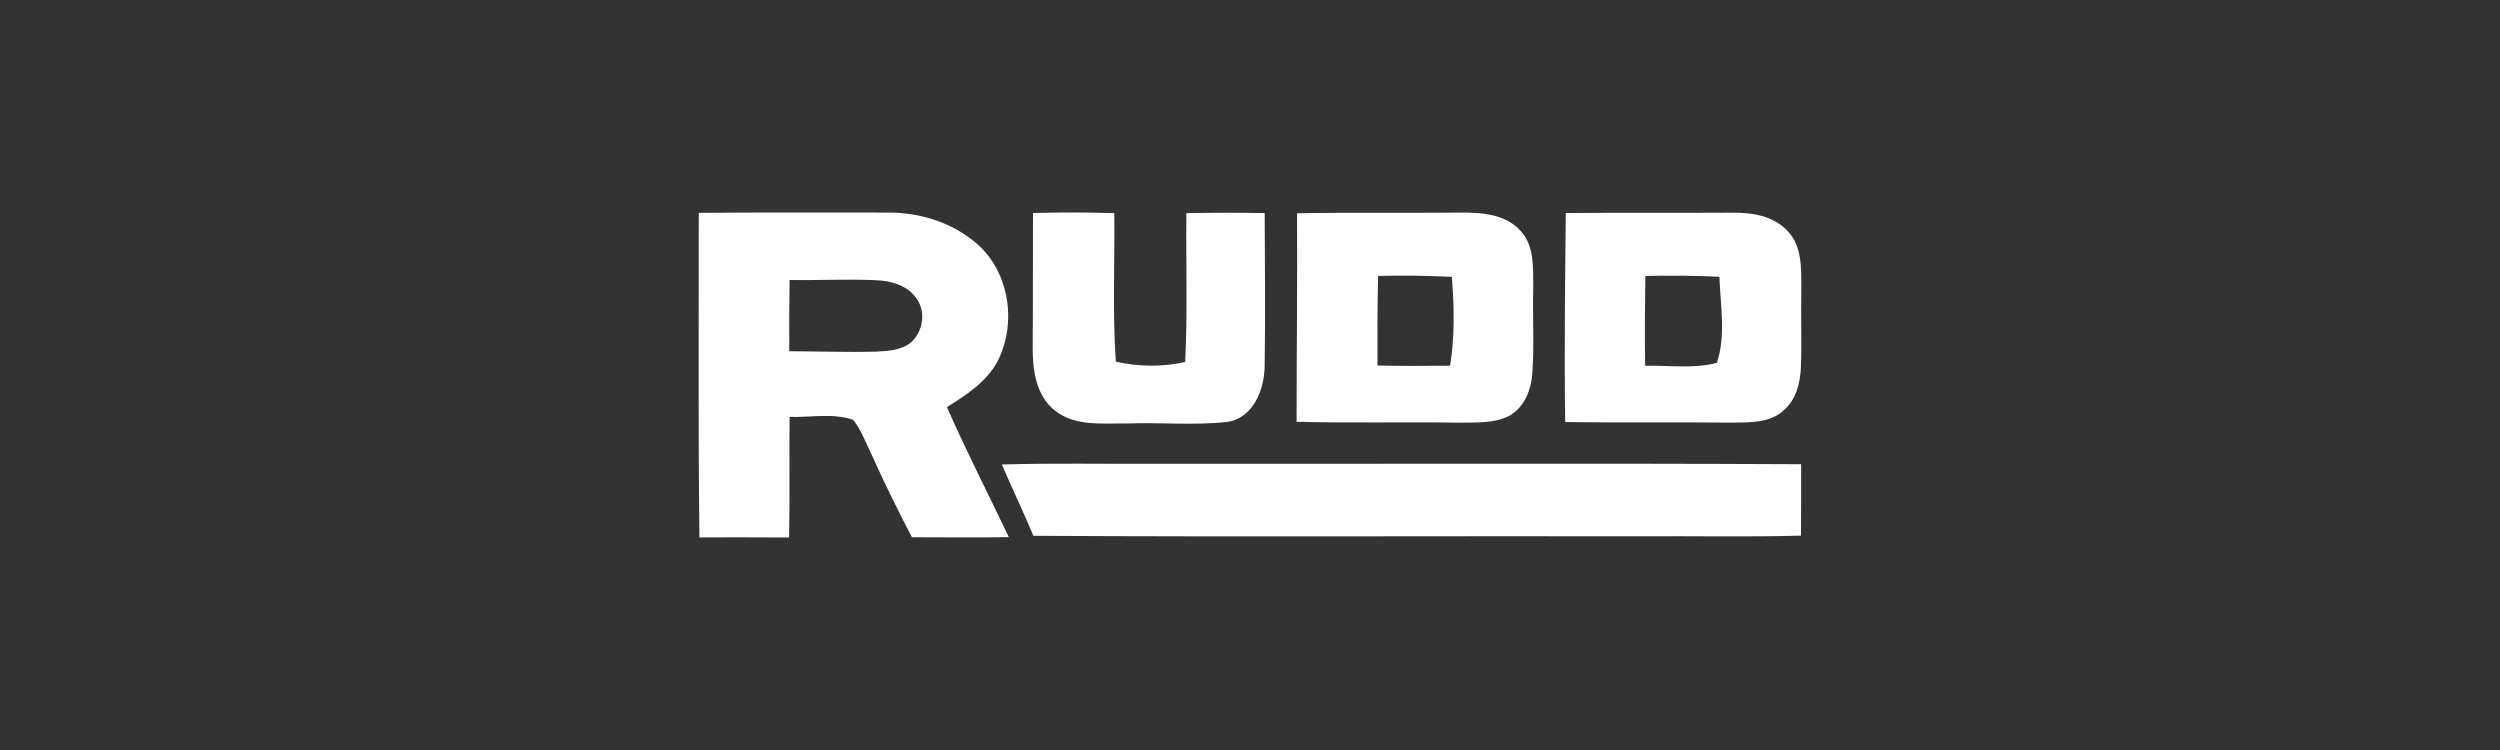
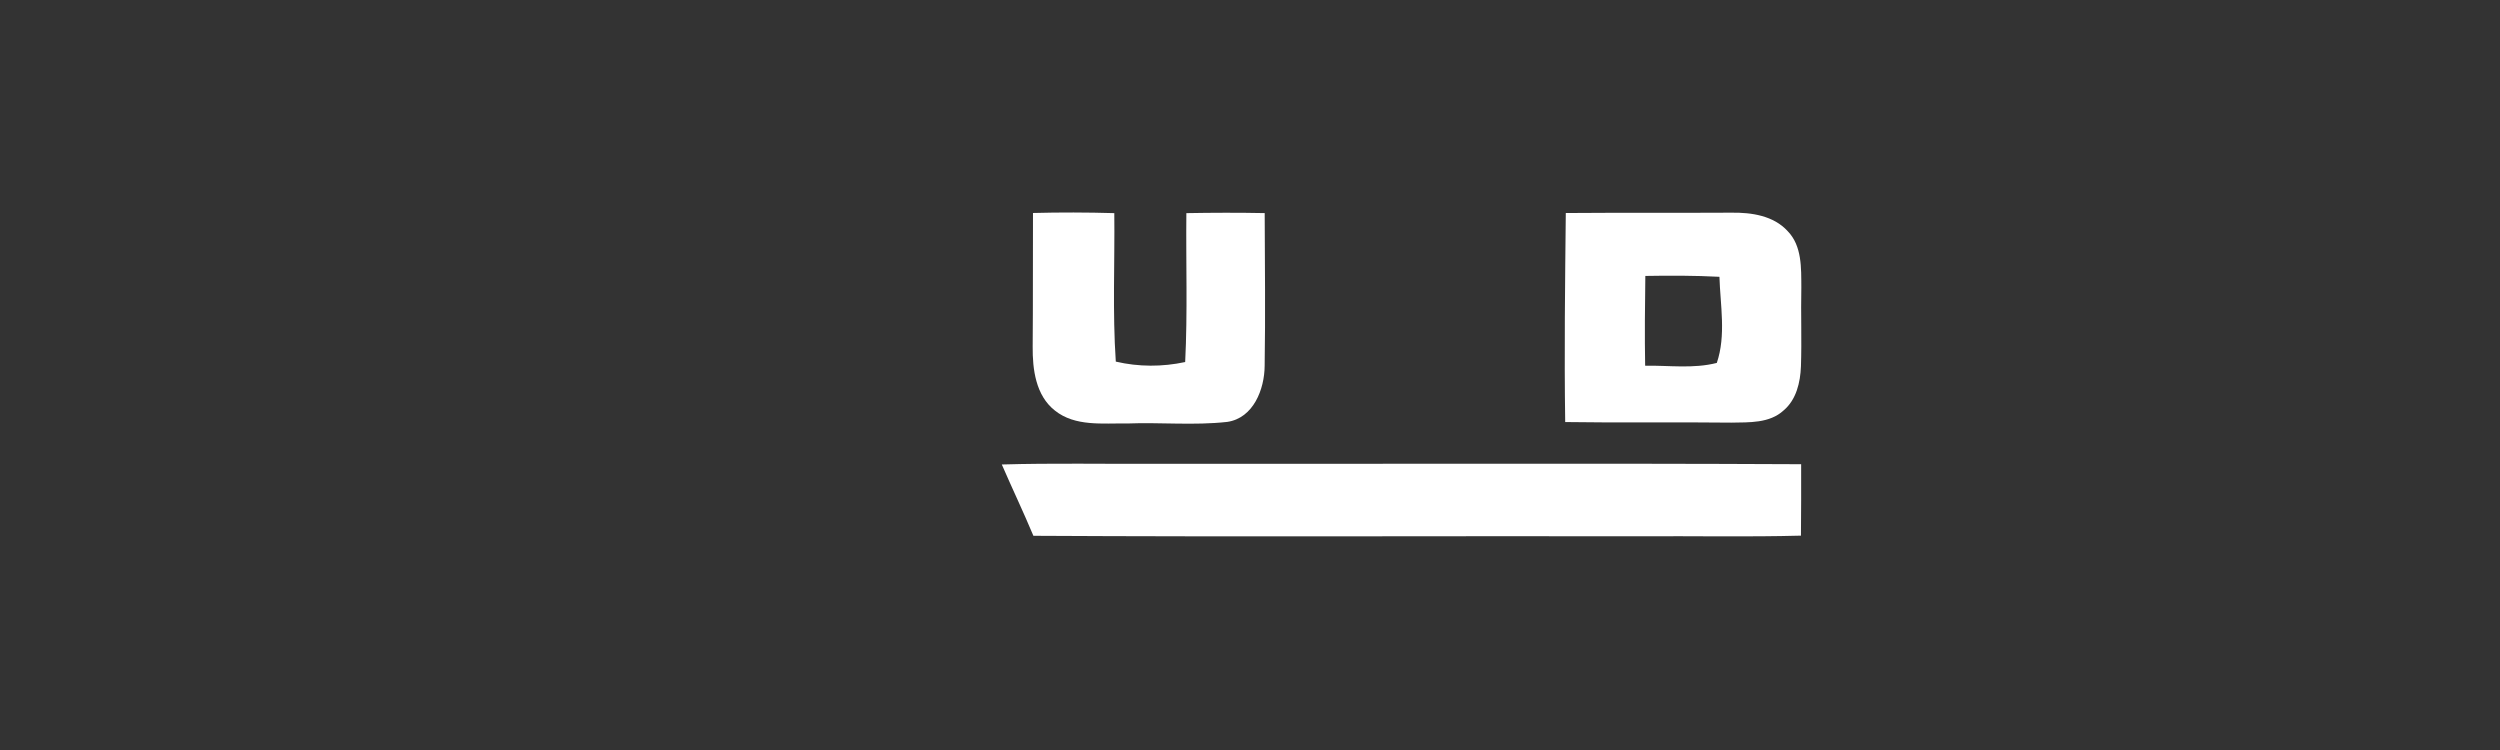
<svg xmlns="http://www.w3.org/2000/svg" width="200" height="60" viewBox="0 0 200 60" fill="none">
  <rect x="0" y="0" width="200" height="60" fill="#333333" stroke="none" />
-   <path d="M55.902 17.028C60.941 16.984 65.98 17.009 71.016 17.006C73.612 16.984 76.259 17.822 78.218 19.555C80.789 21.851 81.351 25.939 79.781 28.95C78.89 30.576 77.285 31.609 75.756 32.57C77.298 36.09 79.059 39.502 80.707 42.972C78.124 43.016 75.54 42.981 72.956 42.981C71.829 40.834 70.761 38.658 69.763 36.447C69.289 35.477 68.925 34.435 68.246 33.581C66.623 33.031 64.853 33.399 63.167 33.352C63.129 36.567 63.198 39.782 63.126 43C60.737 42.987 58.347 42.984 55.955 42.991C55.848 34.337 55.908 25.681 55.902 17.028ZM63.17 22.4C63.138 24.3 63.123 26.199 63.142 28.099C65.455 28.102 67.769 28.196 70.083 28.13C71.05 28.077 72.121 28.033 72.896 27.377C73.841 26.526 74.099 24.943 73.326 23.895C72.62 22.824 71.276 22.46 70.061 22.416C67.766 22.312 65.468 22.438 63.17 22.4Z" fill="white" />
  <path d="M82.639 17.039C84.805 16.982 86.975 16.988 89.144 17.051C89.188 21.011 88.997 24.976 89.264 28.929C91.091 29.356 92.984 29.356 94.814 28.963C95.012 24.995 94.868 21.023 94.909 17.051C96.999 17.014 99.087 17.007 101.175 17.048C101.188 21.124 101.238 25.199 101.172 29.271C101.159 31.142 100.274 33.444 98.183 33.752C95.521 34.05 92.827 33.774 90.152 33.88C88.218 33.846 86.008 34.141 84.388 32.841C82.856 31.636 82.598 29.544 82.614 27.727C82.645 24.163 82.623 20.599 82.639 17.039Z" fill="white" />
-   <path d="M103.764 17.064C108.128 16.979 112.492 17.054 116.86 17.007C118.536 16.995 120.47 17.13 121.657 18.483C122.784 19.695 122.633 21.472 122.662 23.001C122.592 25.309 122.753 27.623 122.58 29.924C122.486 31.268 121.886 32.694 120.63 33.325C119.45 33.871 118.109 33.789 116.841 33.814C112.467 33.745 108.097 33.858 103.727 33.742C103.724 28.182 103.802 22.624 103.764 17.064ZM110.248 22.078C110.191 24.467 110.188 26.857 110.2 29.243C112.134 29.281 114.072 29.281 116.009 29.256C116.385 26.901 116.338 24.521 116.144 22.15C114.178 22.056 112.213 22.018 110.248 22.078Z" fill="white" />
  <path d="M125.263 17.042C129.681 17.007 134.101 17.039 138.522 17.014C140.117 16.992 141.888 17.249 143.018 18.496C144.167 19.679 144.095 21.45 144.107 22.982C144.06 25.089 144.148 27.199 144.076 29.306C144.026 30.584 143.712 31.971 142.691 32.832C141.567 33.871 139.935 33.783 138.512 33.811C134.079 33.758 129.646 33.833 125.216 33.764C125.135 28.191 125.207 22.615 125.263 17.042ZM131.627 22.075C131.596 24.468 131.568 26.863 131.612 29.256C133.521 29.227 135.47 29.513 137.345 29.033C138.095 26.822 137.624 24.427 137.555 22.144C135.58 22.041 133.602 22.041 131.627 22.075Z" fill="white" />
  <path d="M80.144 37.159C84.213 37.039 88.285 37.127 92.354 37.102C109.6 37.124 126.846 37.055 144.092 37.137C144.095 39.039 144.095 40.945 144.076 42.851C139.812 42.964 135.549 42.876 131.285 42.901C115.082 42.876 98.875 42.955 82.672 42.864C81.868 40.945 80.973 39.068 80.144 37.159Z" fill="white" />
</svg>